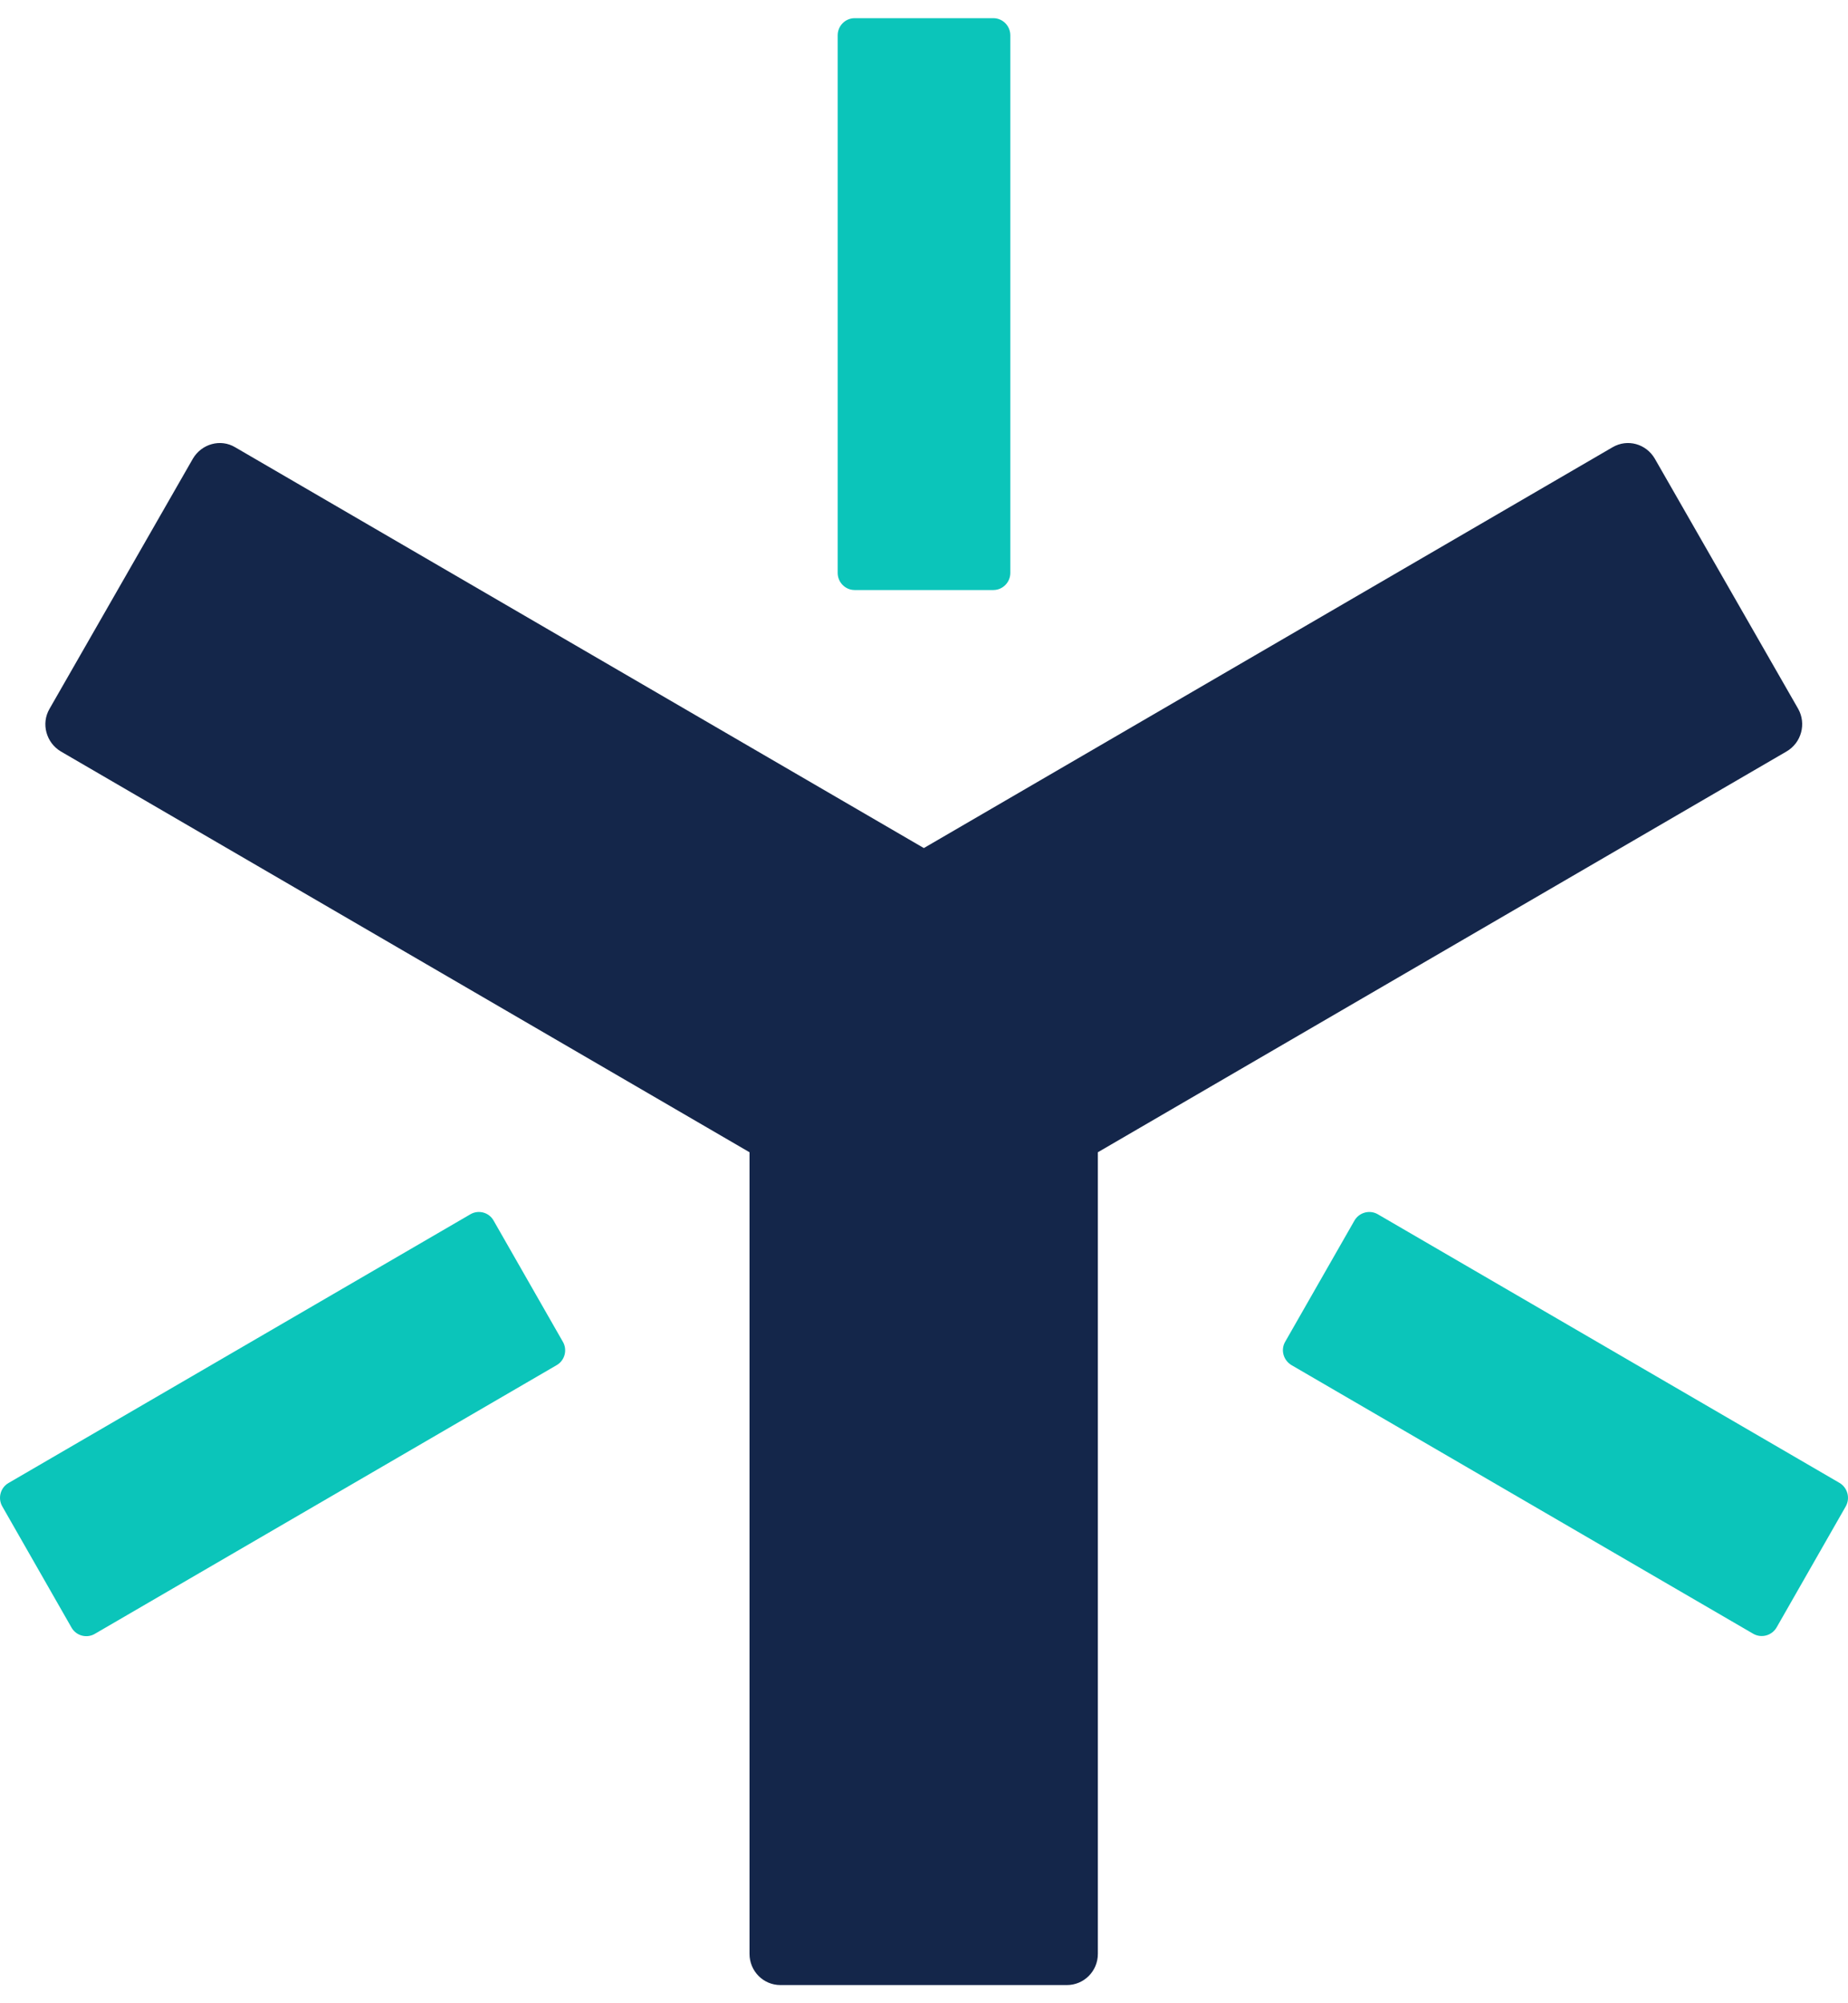
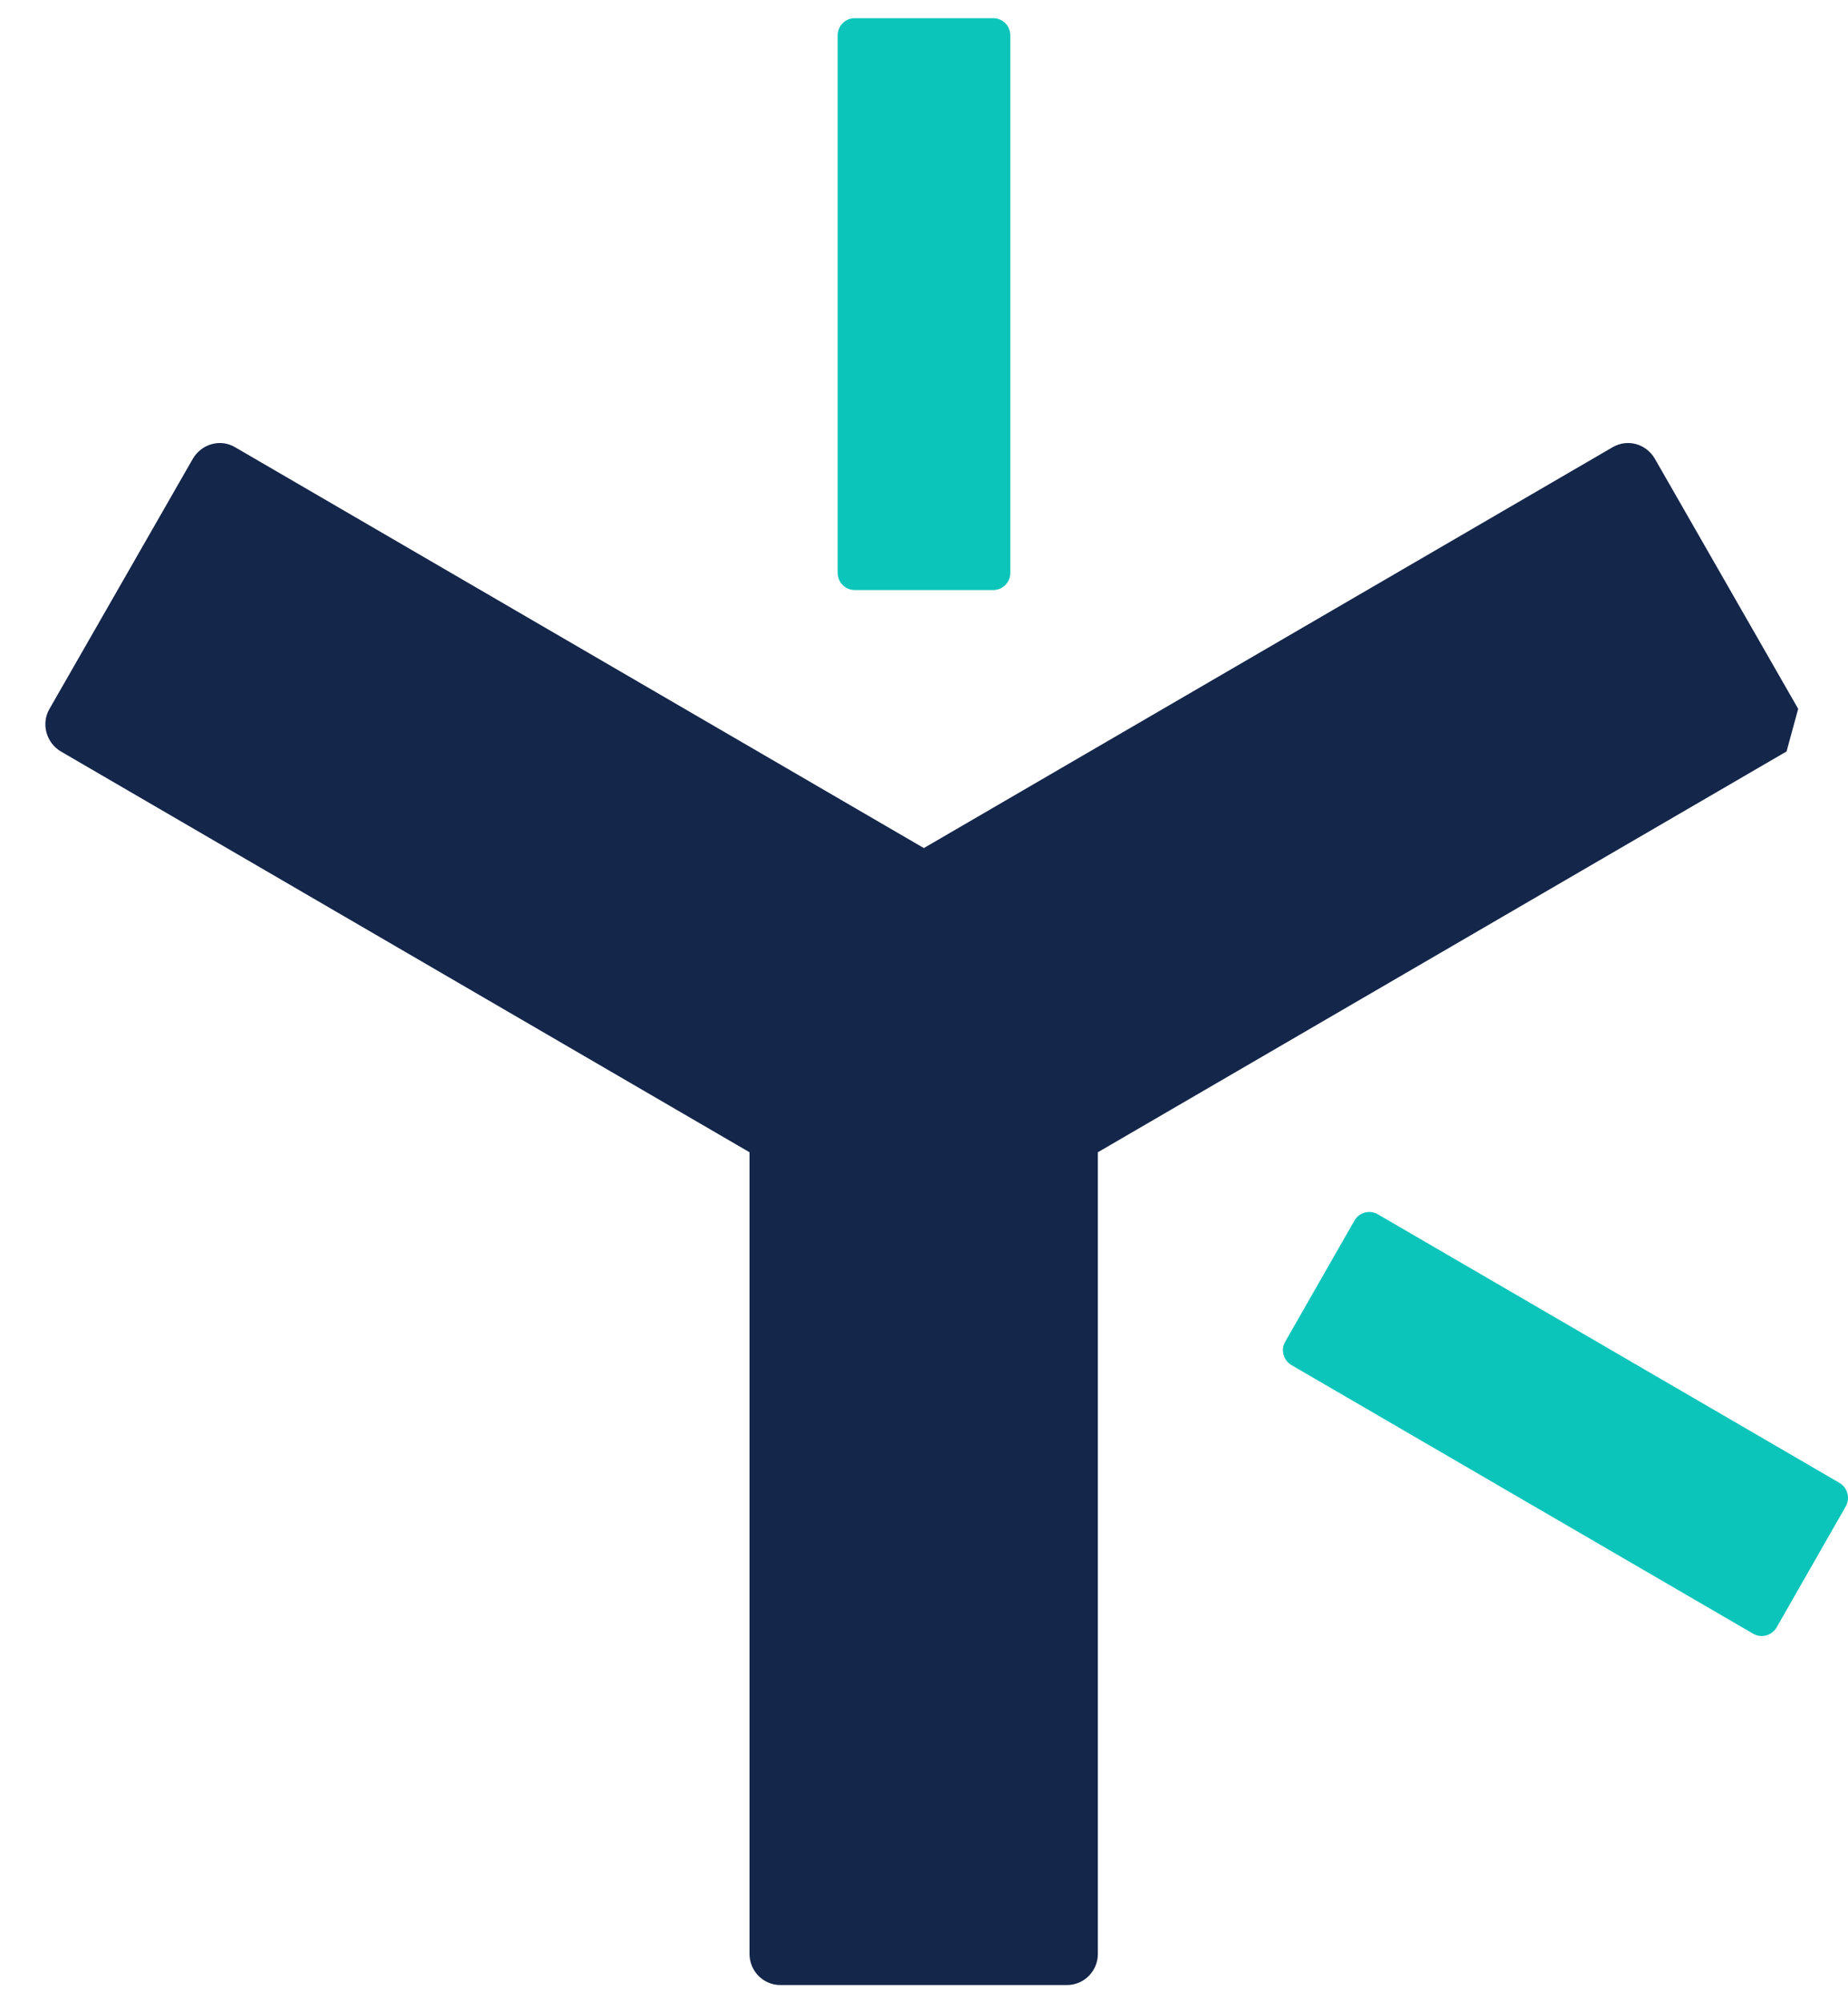
<svg xmlns="http://www.w3.org/2000/svg" width="24" height="26" viewBox="0 0 24 26" fill="none">
  <path fill-rule="evenodd" clip-rule="evenodd" d="M12.901 7.658H11.099C10.978 7.658 10.879 7.558 10.879 7.436V0.458C10.879 0.336 10.978 0.236 11.099 0.236H12.901C13.022 0.236 13.121 0.336 13.121 0.458V7.436C13.121 7.558 13.022 7.658 12.901 7.658Z" fill="#0BC5BA" />
  <path fill-rule="evenodd" clip-rule="evenodd" d="M16.691 17.414L17.59 15.842C17.65 15.738 17.784 15.698 17.892 15.759L23.889 19.246C23.993 19.307 24.032 19.442 23.971 19.551L23.073 21.122C23.012 21.227 22.878 21.266 22.77 21.205L16.773 17.718C16.665 17.653 16.63 17.518 16.691 17.414Z" fill="#0BC5BA" />
-   <path fill-rule="evenodd" clip-rule="evenodd" d="M6.411 15.843L7.31 17.415C7.371 17.519 7.336 17.658 7.228 17.719L1.231 21.206C1.127 21.267 0.989 21.232 0.928 21.123L0.03 19.552C-0.031 19.447 0.004 19.308 0.112 19.247L6.109 15.76C6.213 15.699 6.351 15.734 6.411 15.843Z" fill="#0BC5BA" />
-   <path fill-rule="evenodd" clip-rule="evenodd" d="M23.353 9.2L21.491 5.953C21.379 5.761 21.137 5.691 20.942 5.805L11.998 11.007L3.054 5.805C2.864 5.691 2.618 5.761 2.505 5.953L0.643 9.2C0.531 9.392 0.6 9.64 0.79 9.753L9.734 14.955V25.359C9.734 25.581 9.911 25.764 10.136 25.764H13.856C14.076 25.764 14.258 25.585 14.258 25.359V14.955L23.202 9.753C23.396 9.64 23.461 9.392 23.353 9.2Z" fill="#14264A" />
+   <path fill-rule="evenodd" clip-rule="evenodd" d="M23.353 9.2L21.491 5.953C21.379 5.761 21.137 5.691 20.942 5.805L11.998 11.007L3.054 5.805C2.864 5.691 2.618 5.761 2.505 5.953L0.643 9.2C0.531 9.392 0.6 9.64 0.79 9.753L9.734 14.955V25.359C9.734 25.581 9.911 25.764 10.136 25.764H13.856C14.076 25.764 14.258 25.585 14.258 25.359V14.955L23.202 9.753Z" fill="#14264A" />
</svg>